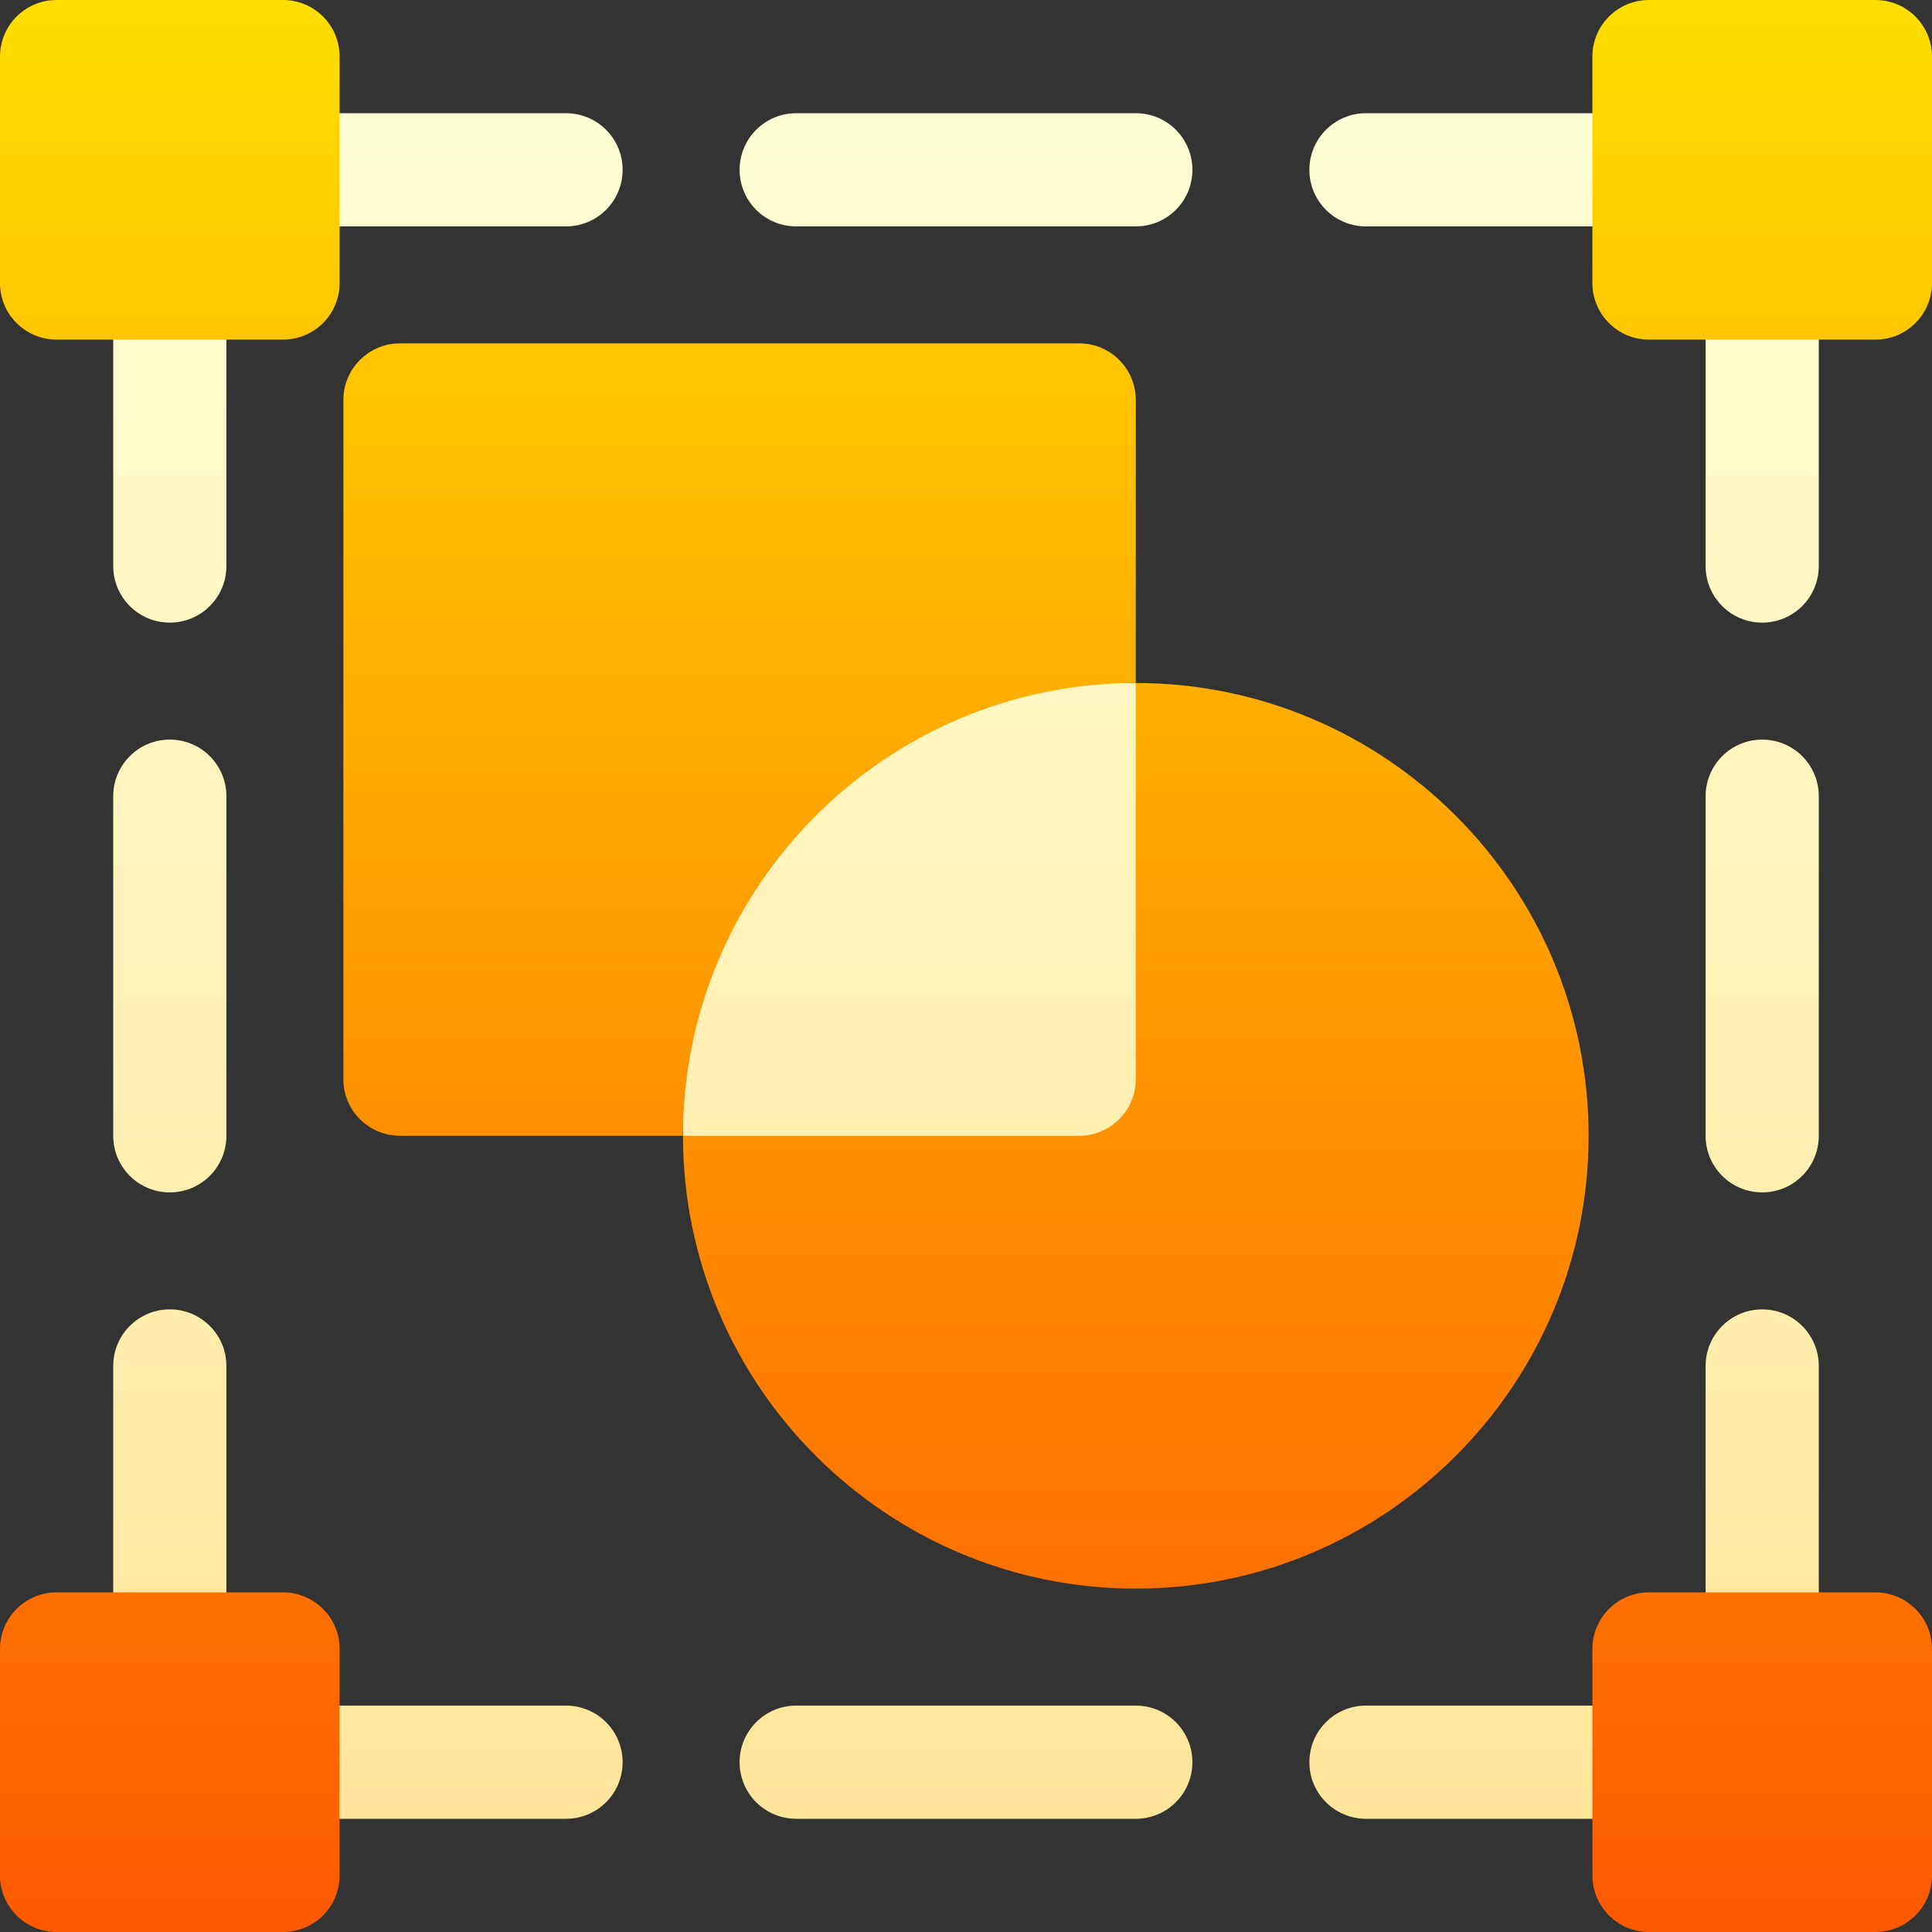
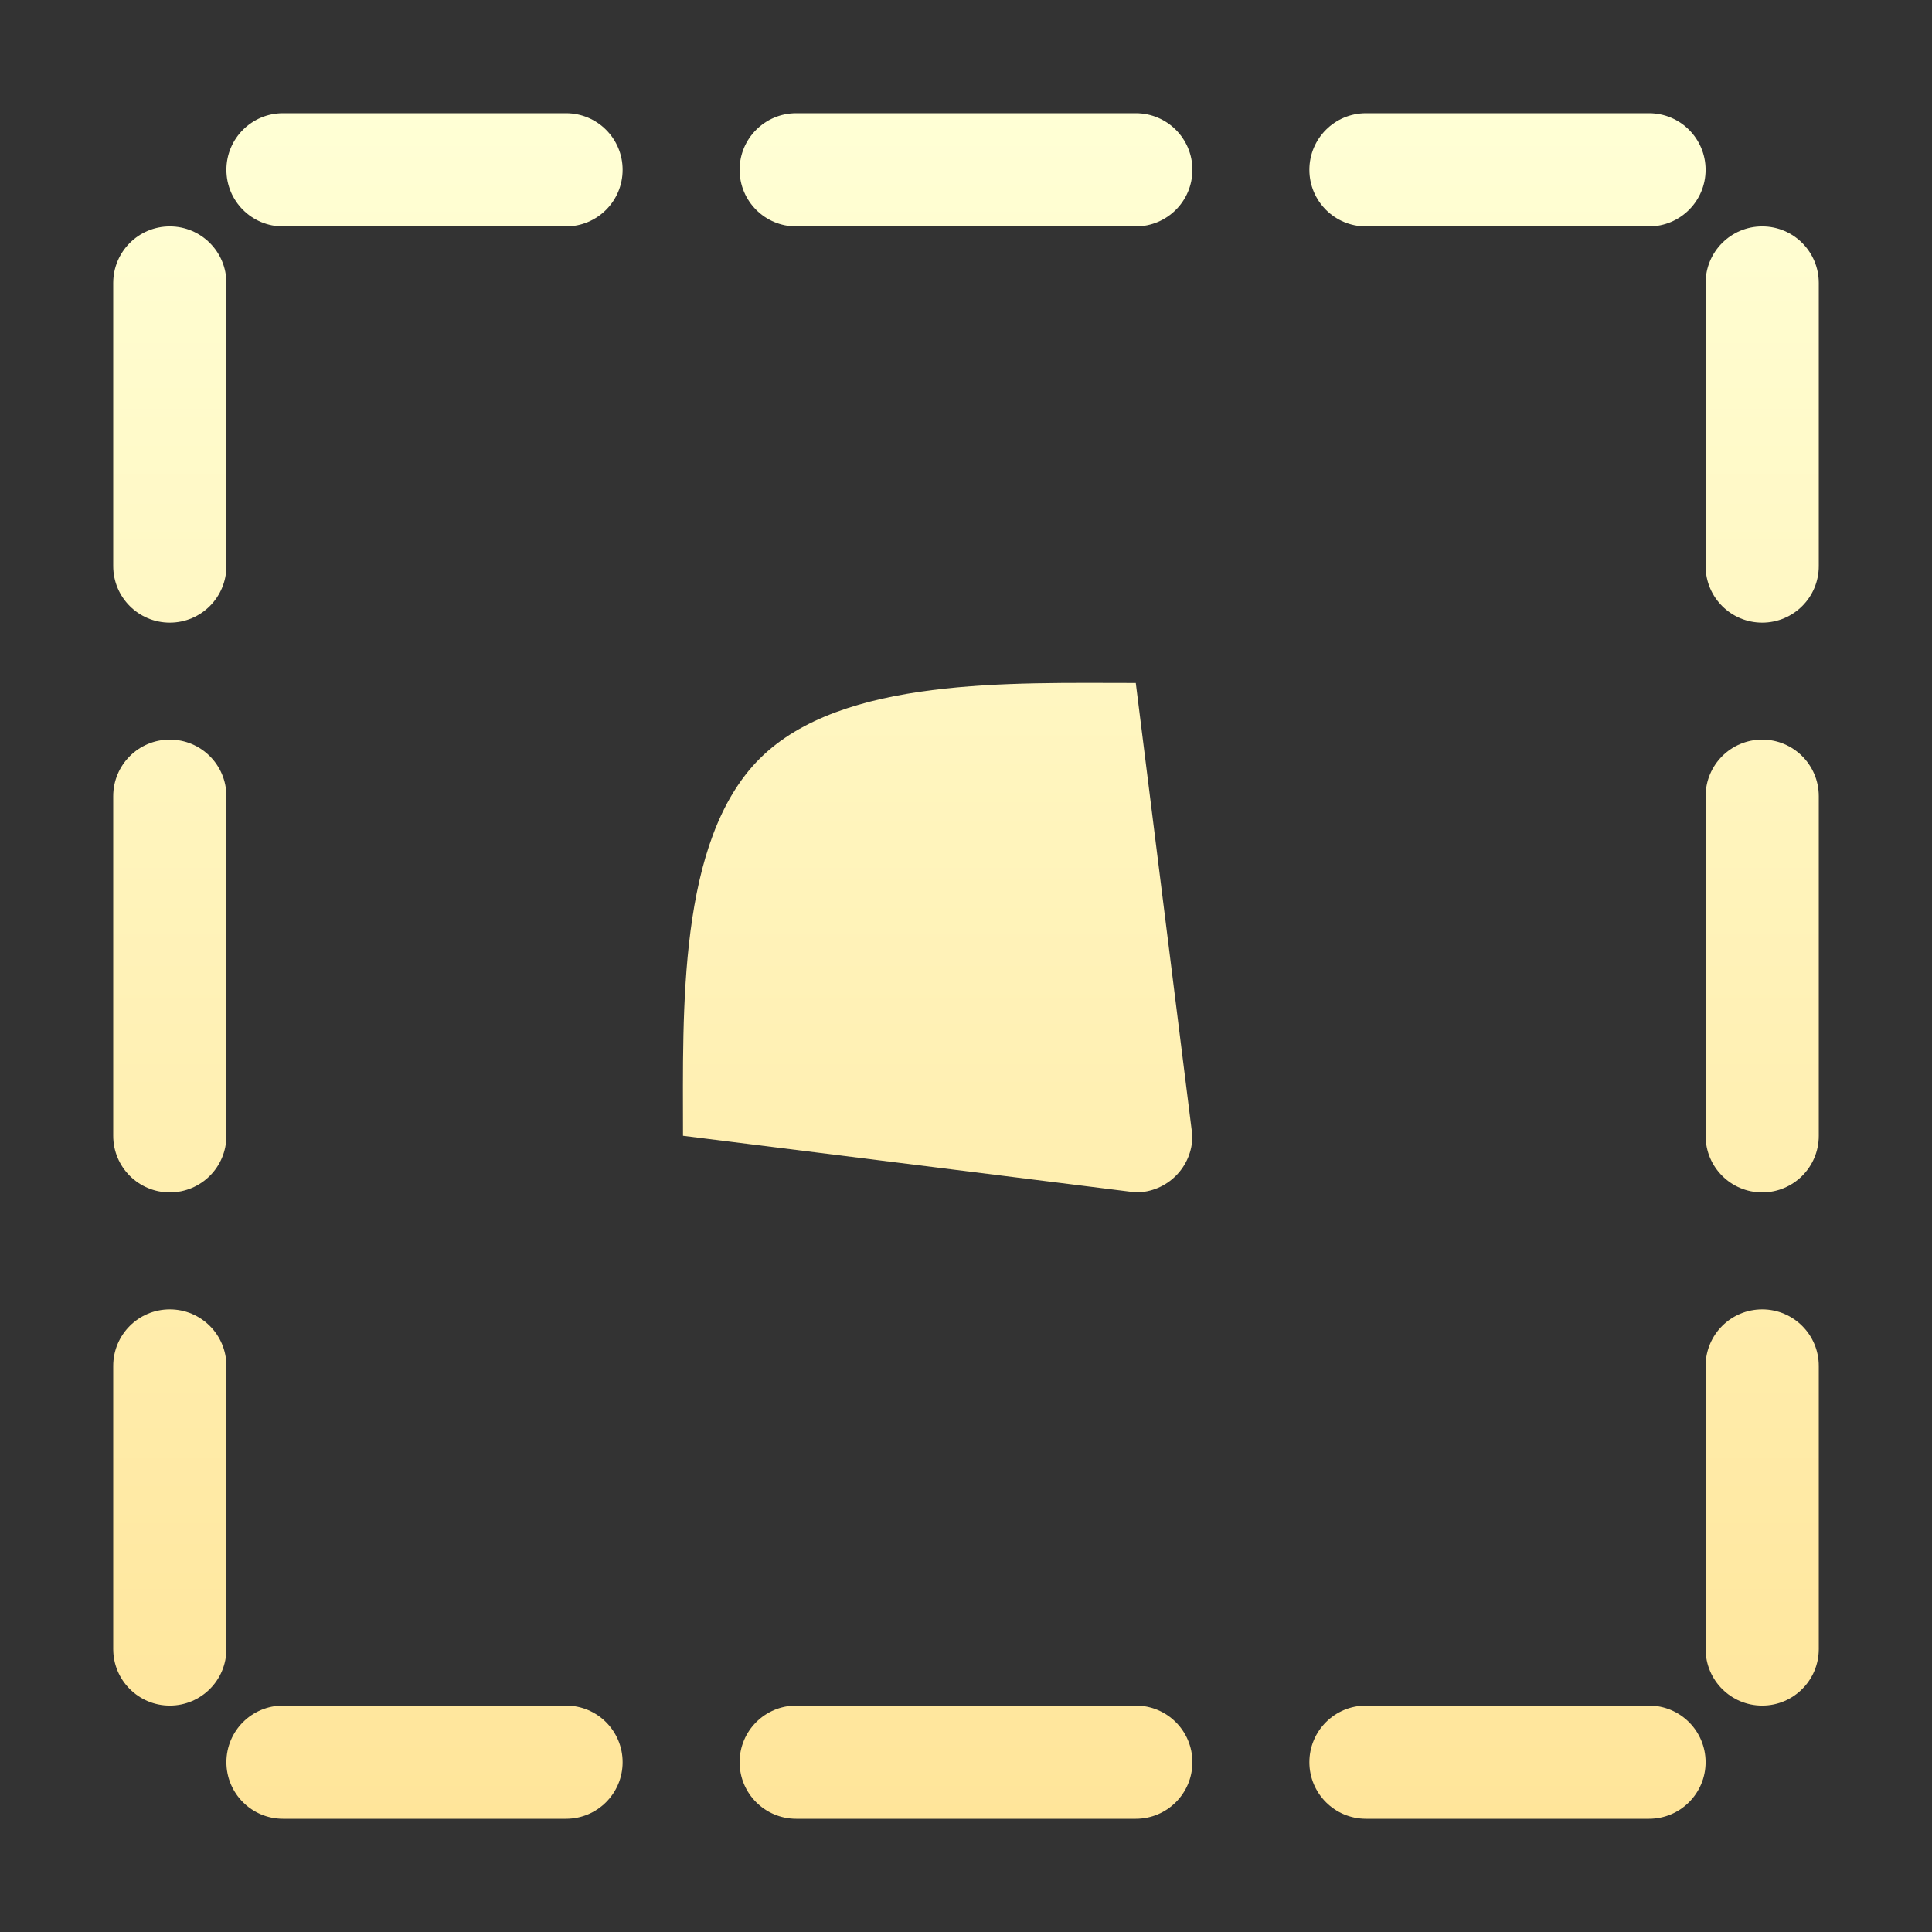
<svg xmlns="http://www.w3.org/2000/svg" width="60" height="60" viewBox="0 0 60 60" fill="none">
  <rect x="0" y="0" width="60" height="60" fill="#333333" stroke="none" />
  <path d="M17.578 3.516H8.789C7.817 3.516 7.031 4.302 7.031 5.273C7.031 6.245 7.817 7.031 8.789 7.031H17.578C18.55 7.031 19.336 6.245 19.336 5.273C19.336 4.302 18.55 3.516 17.578 3.516ZM35.273 3.516H24.727C23.755 3.516 22.969 4.302 22.969 5.273C22.969 6.245 23.755 7.031 24.727 7.031H35.273C36.245 7.031 37.031 6.245 37.031 5.273C37.031 4.302 36.245 3.516 35.273 3.516ZM42.422 7.031H51.211C52.182 7.031 52.969 6.245 52.969 5.273C52.969 4.302 52.182 3.516 51.211 3.516H42.422C41.45 3.516 40.664 4.302 40.664 5.273C40.664 6.245 41.45 7.031 42.422 7.031ZM17.578 52.969H8.789C7.817 52.969 7.031 53.755 7.031 54.727C7.031 55.698 7.817 56.484 8.789 56.484H17.578C18.55 56.484 19.336 55.698 19.336 54.727C19.336 53.755 18.55 52.969 17.578 52.969ZM35.273 52.969H24.727C23.755 52.969 22.969 53.755 22.969 54.727C22.969 55.698 23.755 56.484 24.727 56.484H35.273C36.245 56.484 37.031 55.698 37.031 54.727C37.031 53.755 36.245 52.969 35.273 52.969ZM51.211 52.969H42.422C41.45 52.969 40.664 53.755 40.664 54.727C40.664 55.698 41.45 56.484 42.422 56.484H51.211C52.182 56.484 52.969 55.698 52.969 54.727C52.969 53.755 52.182 52.969 51.211 52.969ZM7.031 42.422C7.031 41.45 6.245 40.664 5.273 40.664C4.302 40.664 3.516 41.45 3.516 42.422V51.211C3.516 52.182 4.302 52.969 5.273 52.969C6.245 52.969 7.031 52.182 7.031 51.211V42.422ZM5.273 37.031C6.245 37.031 7.031 36.245 7.031 35.273V24.727C7.031 23.755 6.245 22.969 5.273 22.969C4.302 22.969 3.516 23.755 3.516 24.727V35.273C3.516 36.245 4.302 37.031 5.273 37.031ZM5.273 19.336C6.245 19.336 7.031 18.55 7.031 17.578V8.789C7.031 7.817 6.245 7.031 5.273 7.031C4.302 7.031 3.516 7.817 3.516 8.789V17.578C3.516 18.55 4.302 19.336 5.273 19.336ZM54.727 40.664C53.755 40.664 52.969 41.45 52.969 42.422V51.211C52.969 52.182 53.755 52.969 54.727 52.969C55.698 52.969 56.484 52.182 56.484 51.211V42.422C56.484 41.45 55.698 40.664 54.727 40.664ZM54.727 22.969C53.755 22.969 52.969 23.755 52.969 24.727V35.273C52.969 36.245 53.755 37.031 54.727 37.031C55.698 37.031 56.484 36.245 56.484 35.273V24.727C56.484 23.755 55.698 22.969 54.727 22.969ZM54.727 7.031C53.755 7.031 52.969 7.817 52.969 8.789V17.578C52.969 18.55 53.755 19.336 54.727 19.336C55.698 19.336 56.484 18.55 56.484 17.578V8.789C56.484 7.817 55.698 7.031 54.727 7.031ZM23.599 23.555C21.039 26.103 21.211 31.385 21.211 35.273L35.273 37.031C36.245 37.031 37.031 36.245 37.031 35.273L35.273 21.211C31.408 21.211 26.143 21.021 23.599 23.555Z" fill="url(#paint0_linear)" />
-   <path d="M35.273 21.211V12.422C35.273 11.45 34.487 10.664 33.516 10.664H12.422C11.45 10.664 10.664 11.45 10.664 12.422V33.516C10.664 34.487 11.45 35.273 12.422 35.273H21.211C21.211 27.52 27.52 21.211 35.273 21.211ZM35.273 21.211V33.516C35.273 34.487 34.487 35.273 33.516 35.273H21.211C21.211 43.027 27.52 49.336 35.273 49.336C43.027 49.336 49.336 43.027 49.336 35.273C49.336 27.52 43.027 21.211 35.273 21.211ZM8.789 49.453H1.758C0.786 49.453 0 50.239 0 51.211V58.242C0 59.214 0.786 60 1.758 60H8.789C9.761 60 10.547 59.214 10.547 58.242V51.211C10.547 50.239 9.761 49.453 8.789 49.453ZM8.789 0H1.758C0.786 0 0 0.786 0 1.758V8.789C0 9.761 0.786 10.547 1.758 10.547H8.789C9.761 10.547 10.547 9.761 10.547 8.789V1.758C10.547 0.786 9.761 0 8.789 0ZM58.242 49.453H51.211C50.239 49.453 49.453 50.239 49.453 51.211V58.242C49.453 59.214 50.239 60 51.211 60H58.242C59.214 60 60 59.214 60 58.242V51.211C60 50.239 59.214 49.453 58.242 49.453ZM58.242 0H51.211C50.239 0 49.453 0.786 49.453 1.758V8.789C49.453 9.761 50.239 10.547 51.211 10.547H58.242C59.214 10.547 60 9.761 60 8.789V1.758C60 0.786 59.214 0 58.242 0Z" fill="url(#paint1_linear)" />
  <defs>
    <linearGradient id="paint0_linear" x1="30" y1="56.484" x2="30" y2="3.516" gradientUnits="userSpaceOnUse">
      <stop stop-color="#FFE59A" />
      <stop offset="1" stop-color="#FFFFD5" />
    </linearGradient>
    <linearGradient id="paint1_linear" x1="30" y1="60" x2="30" y2="0" gradientUnits="userSpaceOnUse">
      <stop stop-color="#FD5900" />
      <stop offset="1" stop-color="#FFDE00" />
    </linearGradient>
  </defs>
</svg>